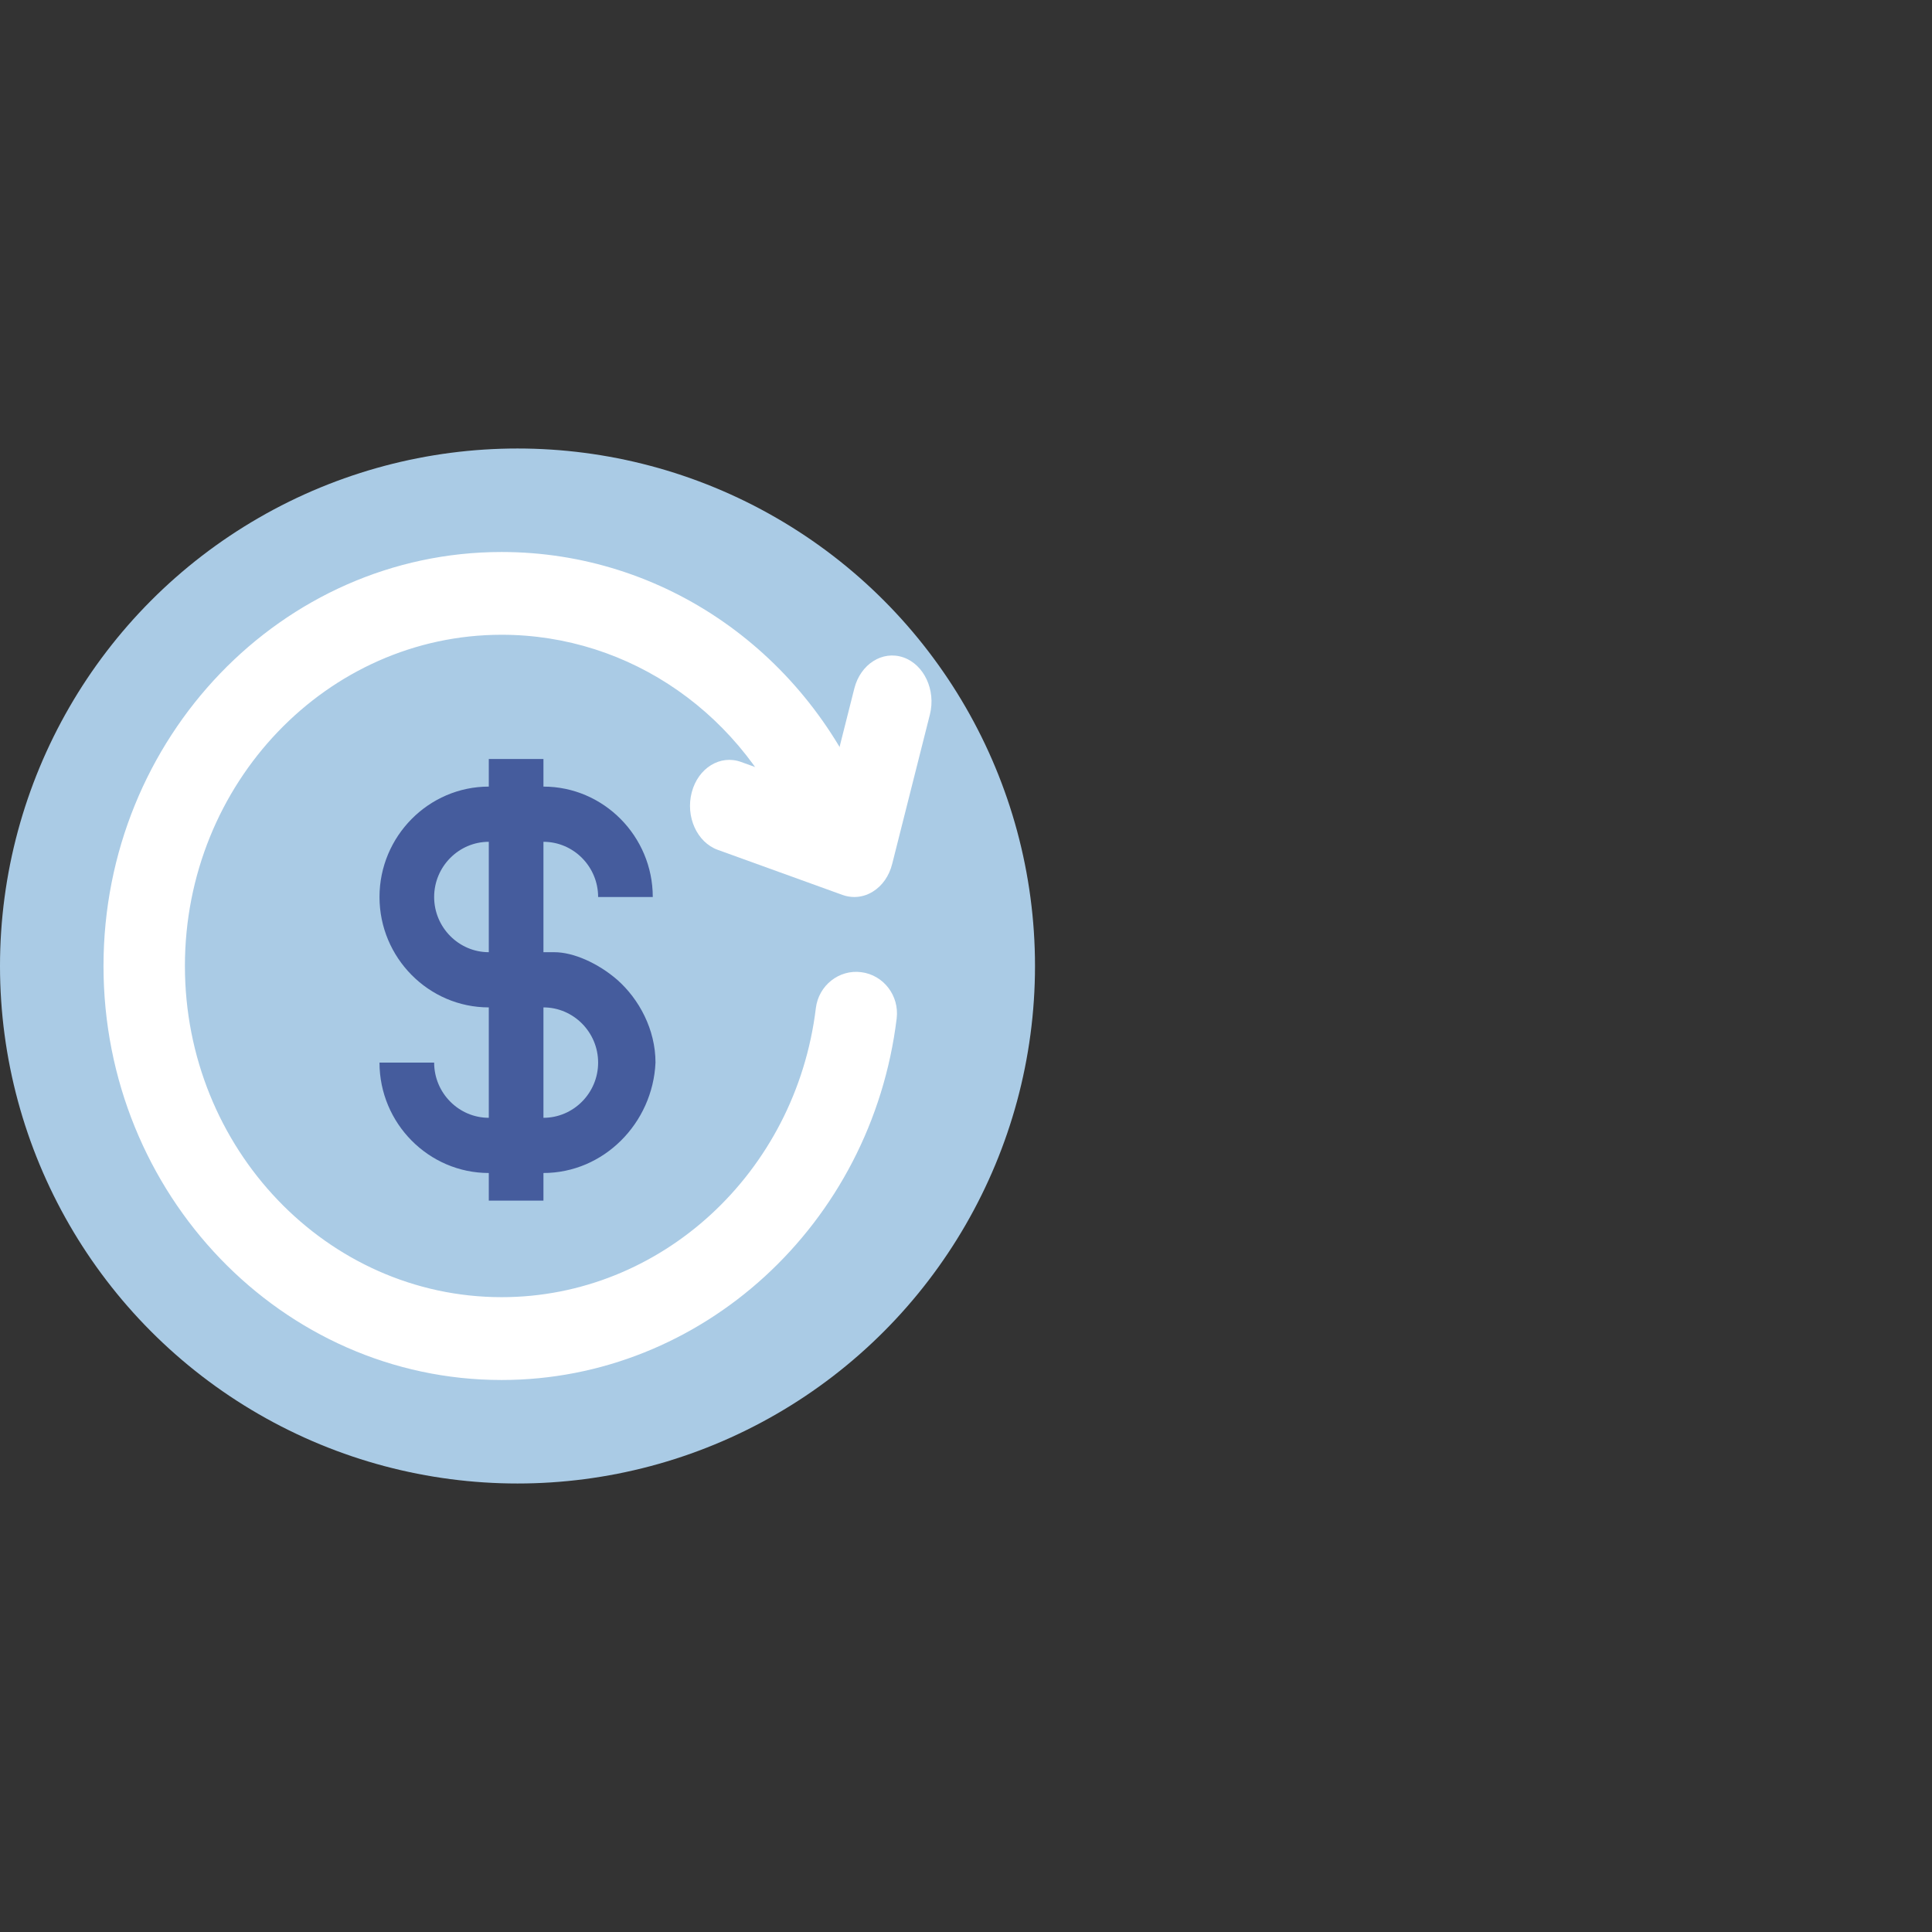
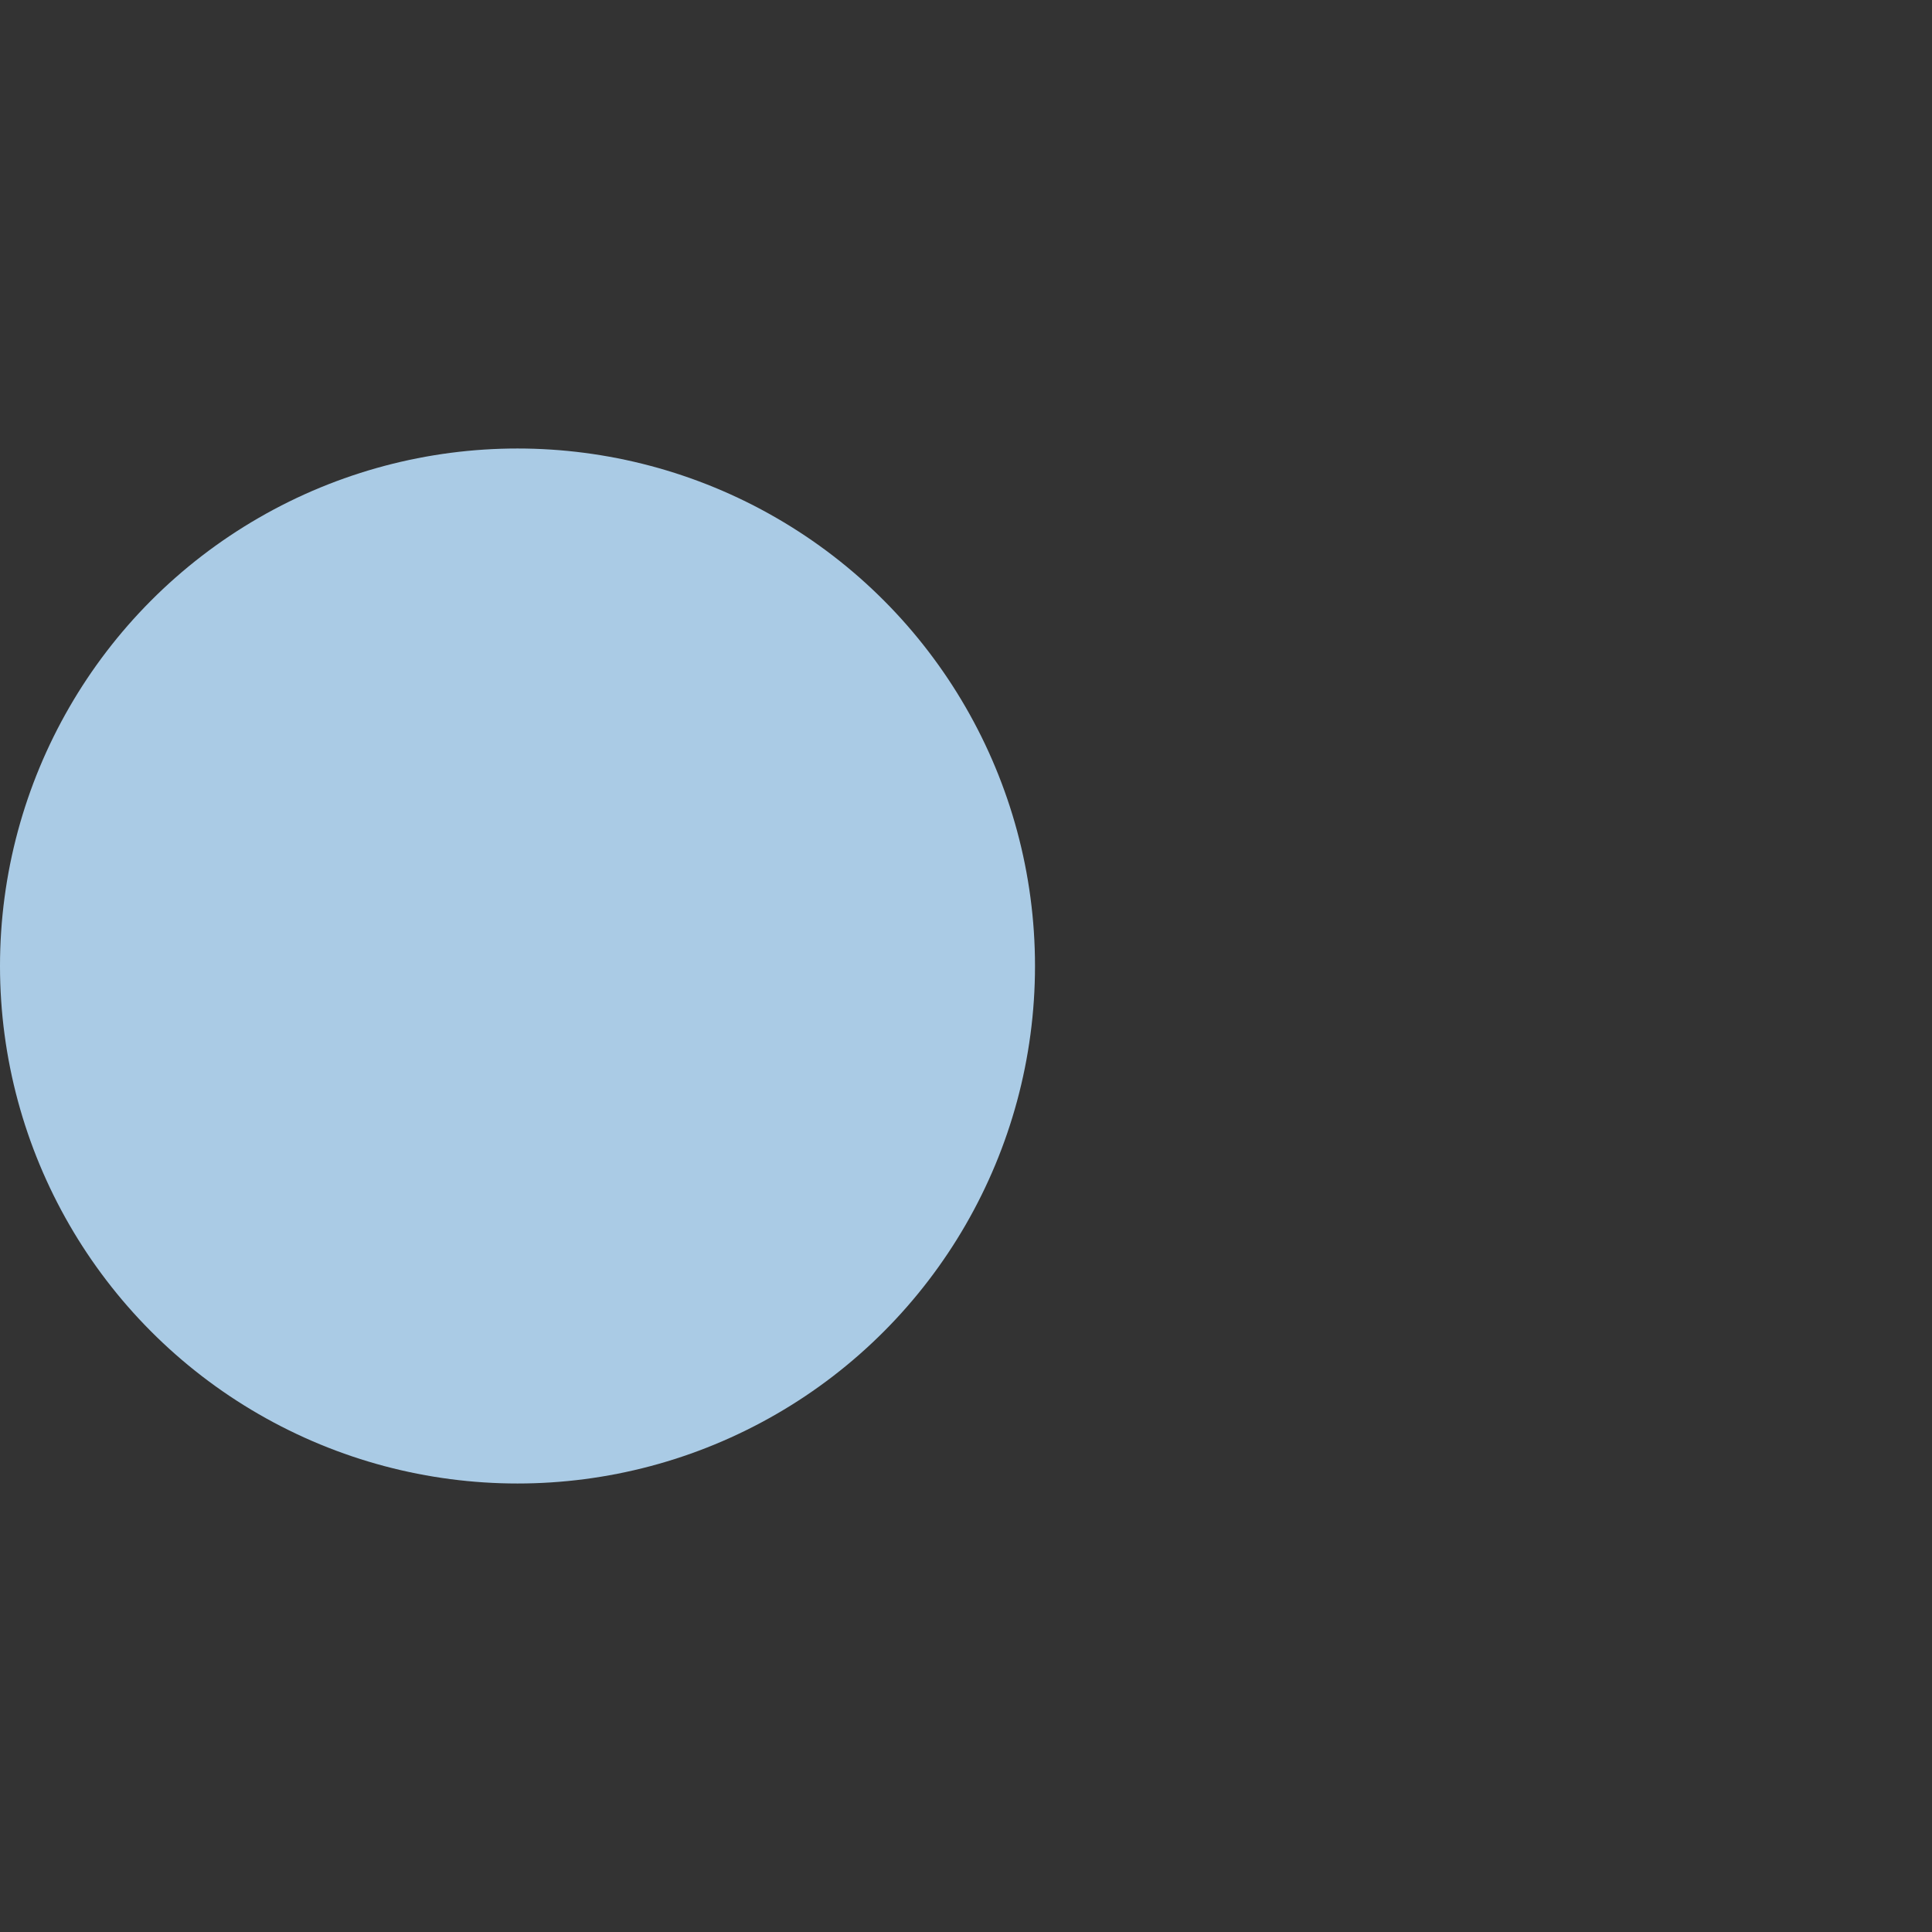
<svg xmlns="http://www.w3.org/2000/svg" width="56px" height="56px" viewBox="0 0 56 56" version="1.1">
  <rect x="0" y="0" width="56" height="56" fill="#333333" stroke="none" />
  <title>编组 12</title>
  <g id="解决方案" stroke="none" stroke-width="1" fill="none" fill-rule="evenodd">
    <g id="游戏-解决方案" transform="translate(-1001, -870)">
      <g id="编组-27" transform="translate(0, 501)">
        <g id="编组-6" transform="translate(356.844, 78)">
          <g id="编组-4" transform="translate(633.156, 291)">
            <g id="编组-12" transform="translate(11, 0)">
              <circle id="椭圆形" fill="#AACBE5" cx="15" cy="28" r="15" />
              <g id="充值-(1)" transform="translate(3, 16)" fill-rule="nonzero">
-                 <path d="M11.539,24 C5.176,24 0,18.618 0,12.001 C0,5.385 5.176,0 11.539,0 C16.237,0 20.425,2.92 22.213,7.434 C22.456,8.049 22.165,8.747 21.561,8.995 C20.954,9.242 20.271,8.945 20.027,8.331 C18.603,4.727 15.269,2.399 11.542,2.399 C6.48,2.399 2.36,6.704 2.36,11.999 C2.36,17.293 6.48,21.599 11.542,21.599 C16.154,21.599 20.067,17.998 20.648,13.221 C20.728,12.563 21.321,12.095 21.964,12.179 C22.611,12.261 23.069,12.86 22.991,13.518 C22.262,19.494 17.341,24 11.539,24 Z" id="路径" fill="#FFFFFF" />
-                 <path d="M21.763,10 C21.65,10 21.536,9.981 21.426,9.942 L17.804,8.633 C17.203,8.416 16.865,7.67 17.051,6.965 C17.236,6.26 17.876,5.866 18.48,6.086 L20.996,6.994 L21.763,3.956 C21.941,3.251 22.577,2.847 23.181,3.054 C23.785,3.261 24.131,4.004 23.954,4.709 L22.86,9.043 C22.774,9.386 22.575,9.674 22.303,9.842 C22.134,9.948 21.949,10 21.763,10 Z" id="形状" fill="#FFFFFF" />
                <g id="美元" transform="translate(8, 6)" fill="#455C9D">
-                   <path d="M4.752,12 L4.752,12.8 L3.168,12.8 L3.168,12 C1.426,12 0,10.56 0,8.8 L1.584,8.8 C1.584,9.68 2.297,10.4 3.168,10.4 L3.168,7.2 C1.426,7.2 0,5.76 0,4 C0,2.24 1.426,0.8 3.168,0.8 L3.168,0 L4.752,0 L4.752,0.8 C6.495,0.8 7.921,2.24 7.921,4 L6.337,4 C6.337,3.12 5.624,2.4 4.752,2.4 L4.752,5.6 L5.069,5.6 C5.624,5.6 6.337,5.92 6.891,6.4 C7.525,6.96 8,7.84 8,8.8 C7.921,10.56 6.495,12 4.752,12 Z M4.752,10.4 C5.624,10.4 6.337,9.68 6.337,8.8 C6.337,7.92 5.624,7.2 4.752,7.2 L4.752,10.4 L4.752,10.4 Z M3.168,2.4 C2.297,2.4 1.584,3.12 1.584,4 C1.584,4.88 2.297,5.6 3.168,5.6 L3.168,2.4 Z" id="形状" />
-                 </g>
+                   </g>
              </g>
            </g>
          </g>
        </g>
      </g>
    </g>
  </g>
</svg>